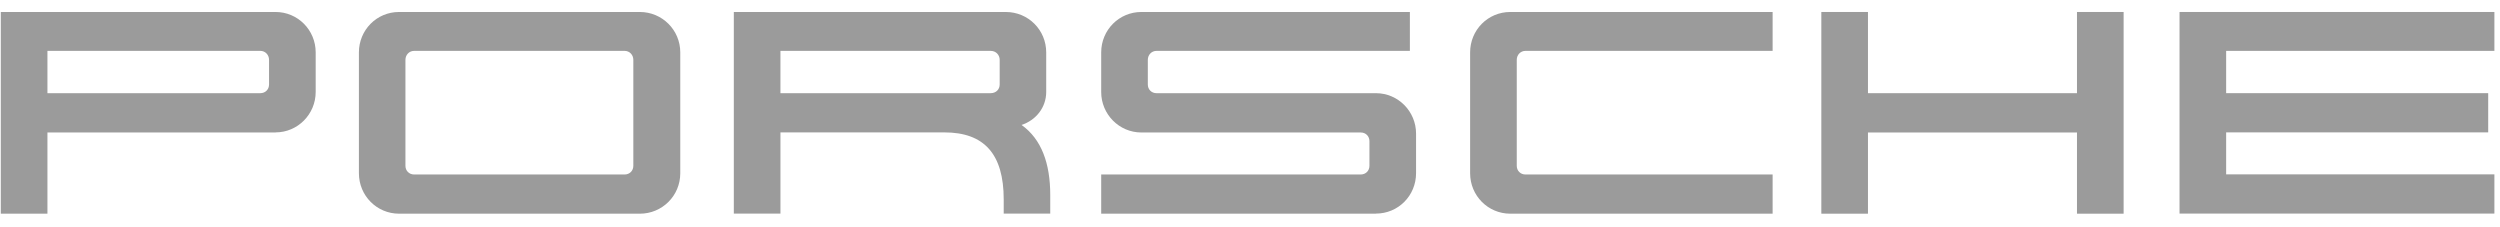
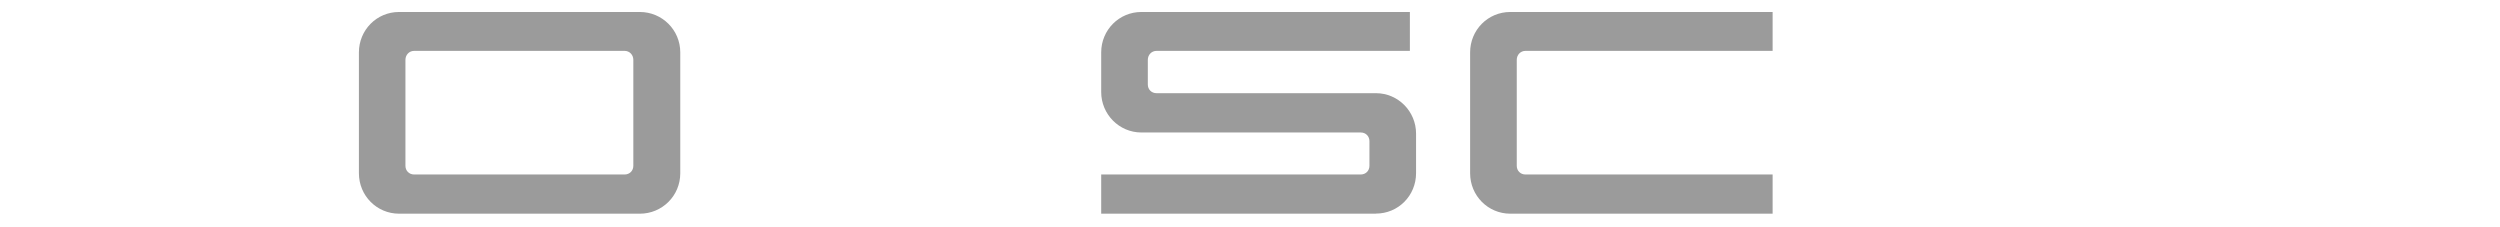
<svg xmlns="http://www.w3.org/2000/svg" width="165" height="15" viewBox="0 0 165 15" fill="none">
-   <path d="M17.757 3.95C17.757 3.624 17.512 3.358 17.185 3.358H3.131V6.149H17.185C17.512 6.149 17.757 5.904 17.757 5.577V3.95V3.95ZM18.186 8.744H3.131V14.103H0.053V0.791H18.186C19.65 0.791 20.835 1.976 20.835 3.46V6.068C20.835 7.539 19.65 8.738 18.186 8.738" fill="#9B9B9B" />
  <path d="M41.8 3.95C41.8 3.624 41.555 3.358 41.228 3.358H27.331C27.004 3.358 26.759 3.624 26.759 3.95V10.944C26.759 11.27 27.004 11.516 27.331 11.516H41.228C41.555 11.516 41.8 11.27 41.8 10.944V3.95ZM42.229 14.103H26.336C24.872 14.103 23.688 12.918 23.688 11.434V3.46C23.688 1.976 24.865 0.791 26.336 0.791H42.229C43.7 0.791 44.898 1.976 44.898 3.46V11.434C44.898 12.925 43.7 14.104 42.229 14.104" fill="#9B9B9B" />
-   <path d="M65.979 3.95C65.979 3.624 65.734 3.358 65.386 3.358H51.509V6.149H65.386C65.734 6.149 65.979 5.904 65.979 5.577V3.95V3.95ZM66.245 14.103V13.164C66.245 10.167 64.958 8.738 62.329 8.738H51.51V14.097H48.432V0.791H66.38C67.865 0.791 69.05 1.976 69.05 3.46V6.068C69.05 7.11 68.355 7.941 67.422 8.247C68.744 9.187 69.316 10.794 69.316 12.871V14.097H66.238" fill="#9B9B9B" />
  <path d="M90.812 14.103H72.679V11.516H89.811C90.138 11.516 90.383 11.27 90.383 10.944V9.316C90.383 8.989 90.138 8.744 89.811 8.744H75.328C73.863 8.744 72.679 7.539 72.679 6.075V3.46C72.679 1.976 73.863 0.791 75.328 0.791H93.052V3.358H76.328C76.001 3.358 75.756 3.624 75.756 3.95V5.578C75.756 5.905 76.001 6.15 76.328 6.15H90.811C92.282 6.15 93.46 7.355 93.46 8.819V11.427C93.46 12.918 92.282 14.097 90.811 14.097" fill="#9B9B9B" />
  <path d="M99.677 14.103C98.213 14.103 97.028 12.918 97.028 11.434V3.46C97.028 1.976 98.206 0.791 99.677 0.791H116.993V3.358H100.678C100.351 3.358 100.106 3.624 100.106 3.95V10.944C100.106 11.27 100.351 11.516 100.678 11.516H116.993V14.103H99.677Z" fill="#9B9B9B" />
-   <path d="M137.081 14.103V8.744H123.286V14.103H120.208V0.791H123.286V6.15H137.081V0.791H140.159V14.103H137.081Z" fill="#9B9B9B" />
-   <path d="M143.849 14.103V0.791H164.63V3.358H146.926V6.149H164.221V8.737H146.926V11.508H164.63V14.096H143.849" fill="#9B9B9B" />
</svg>